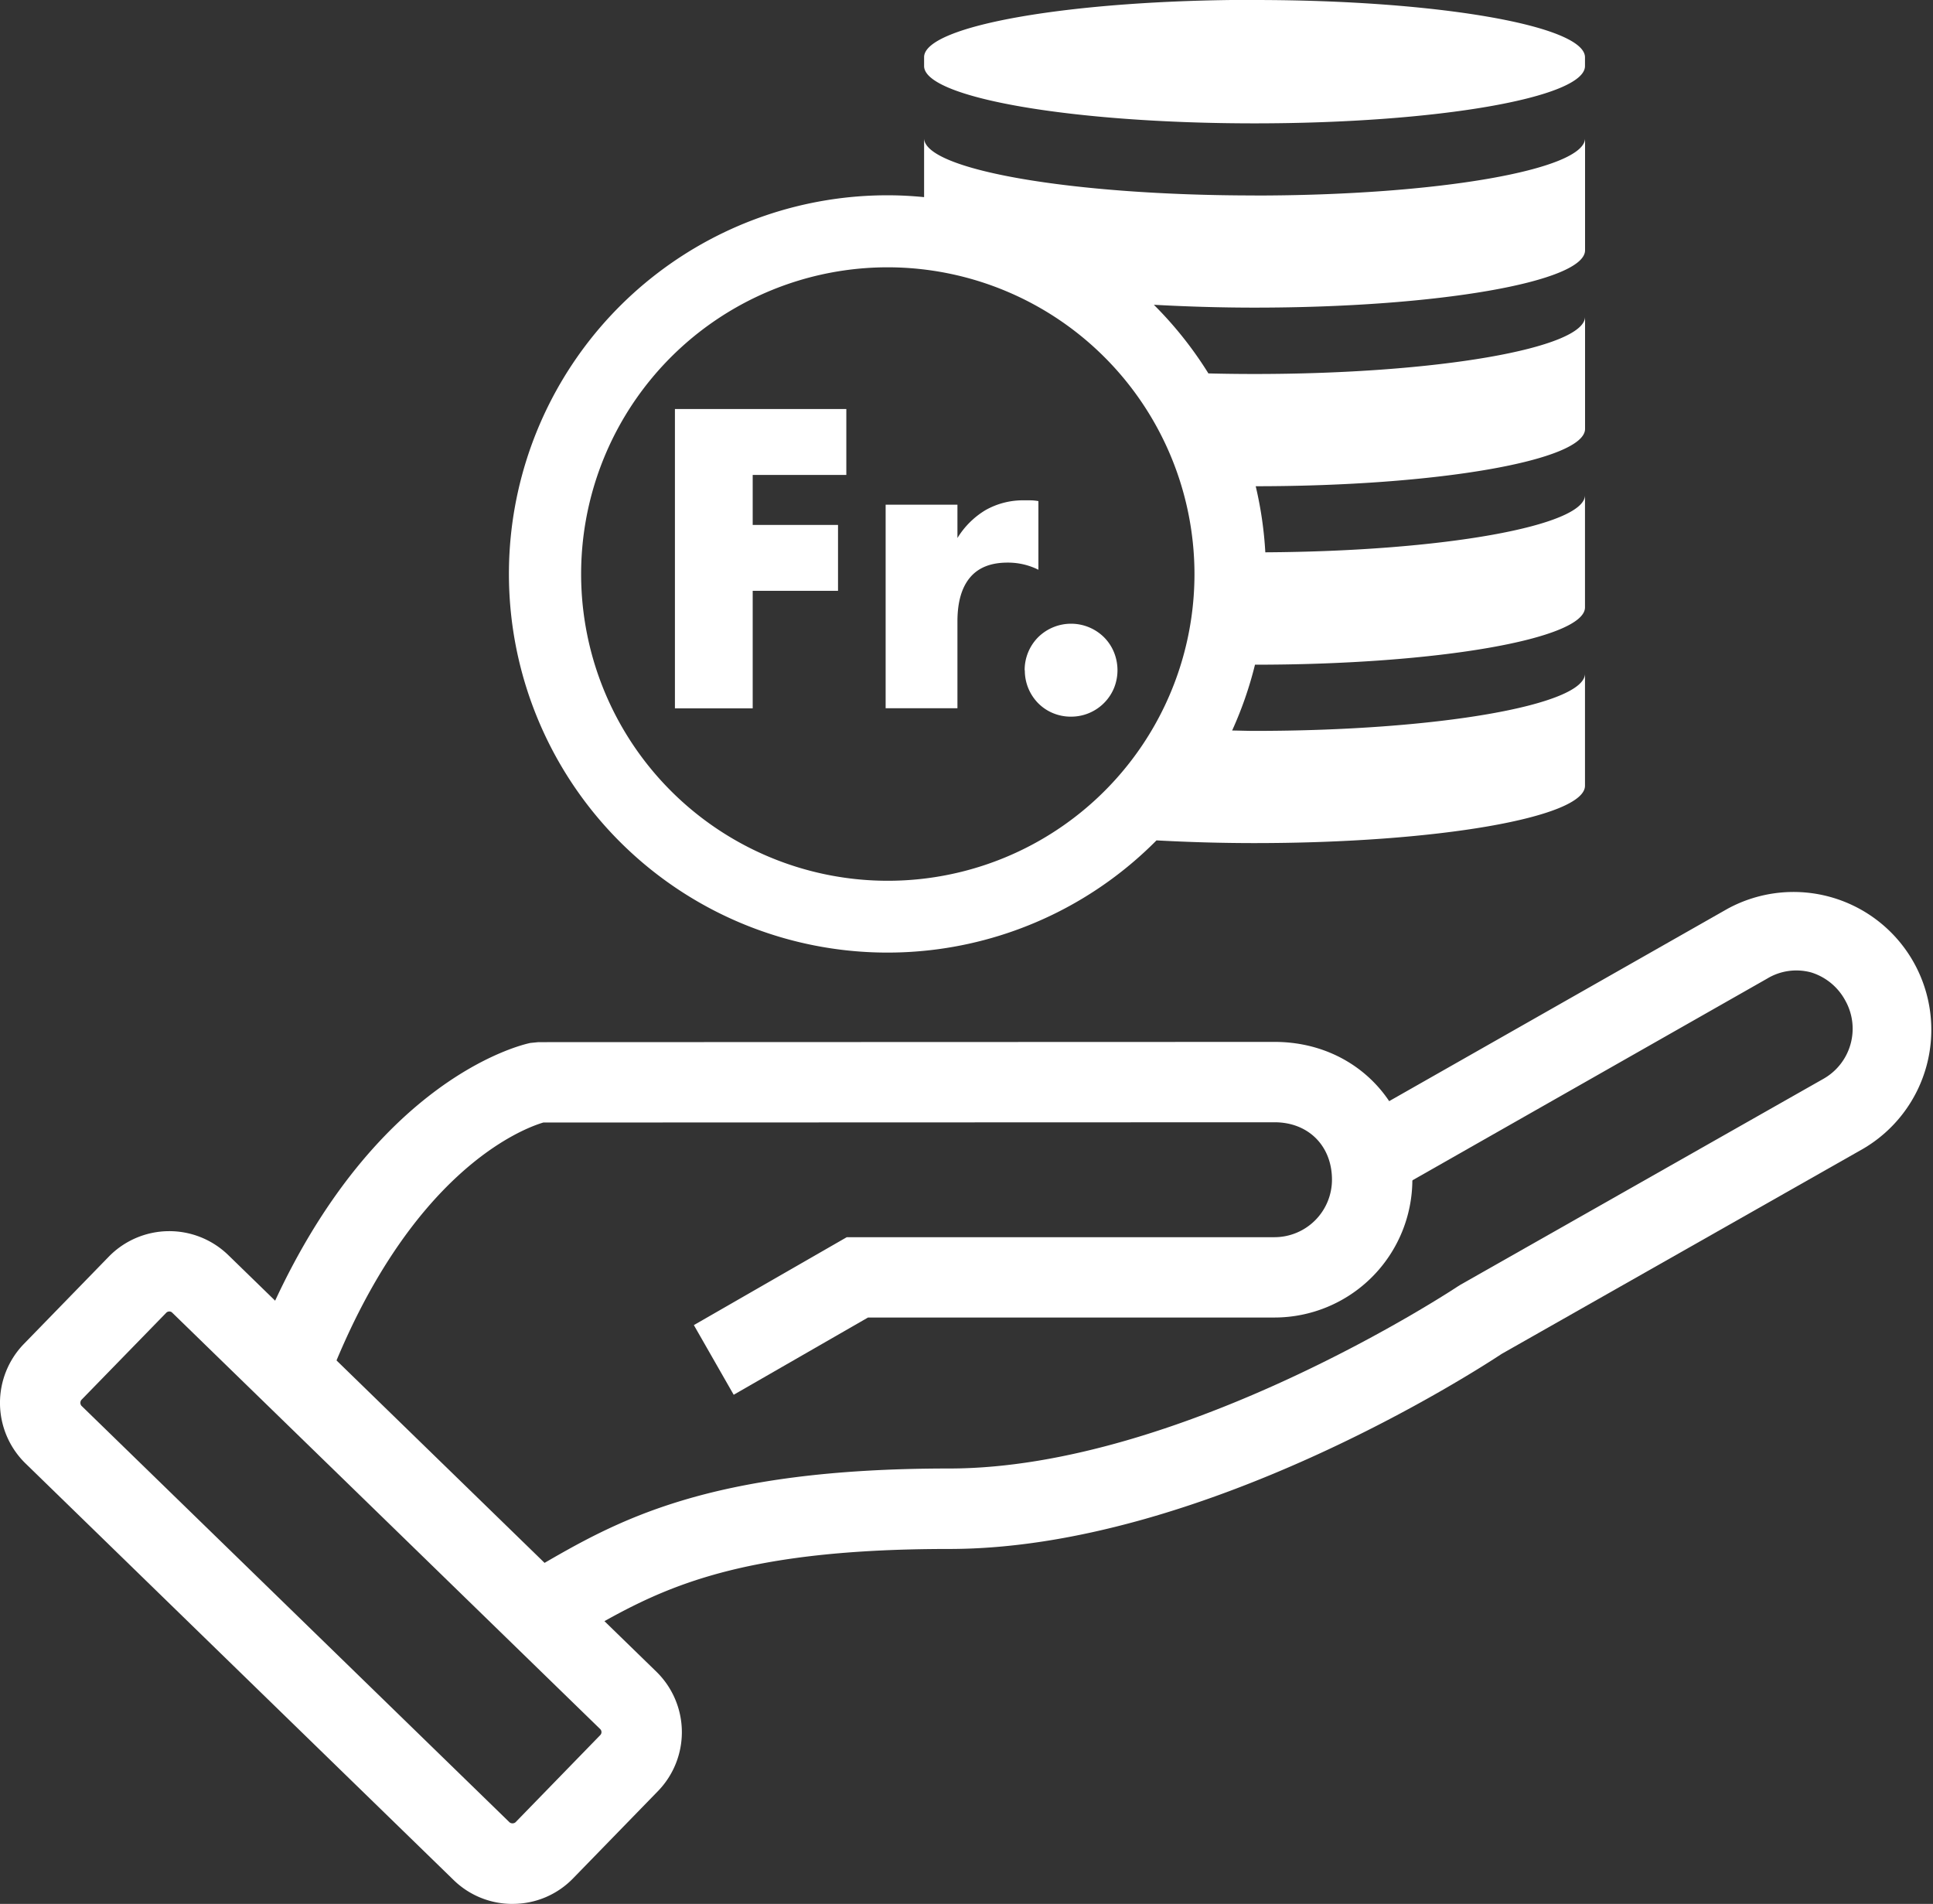
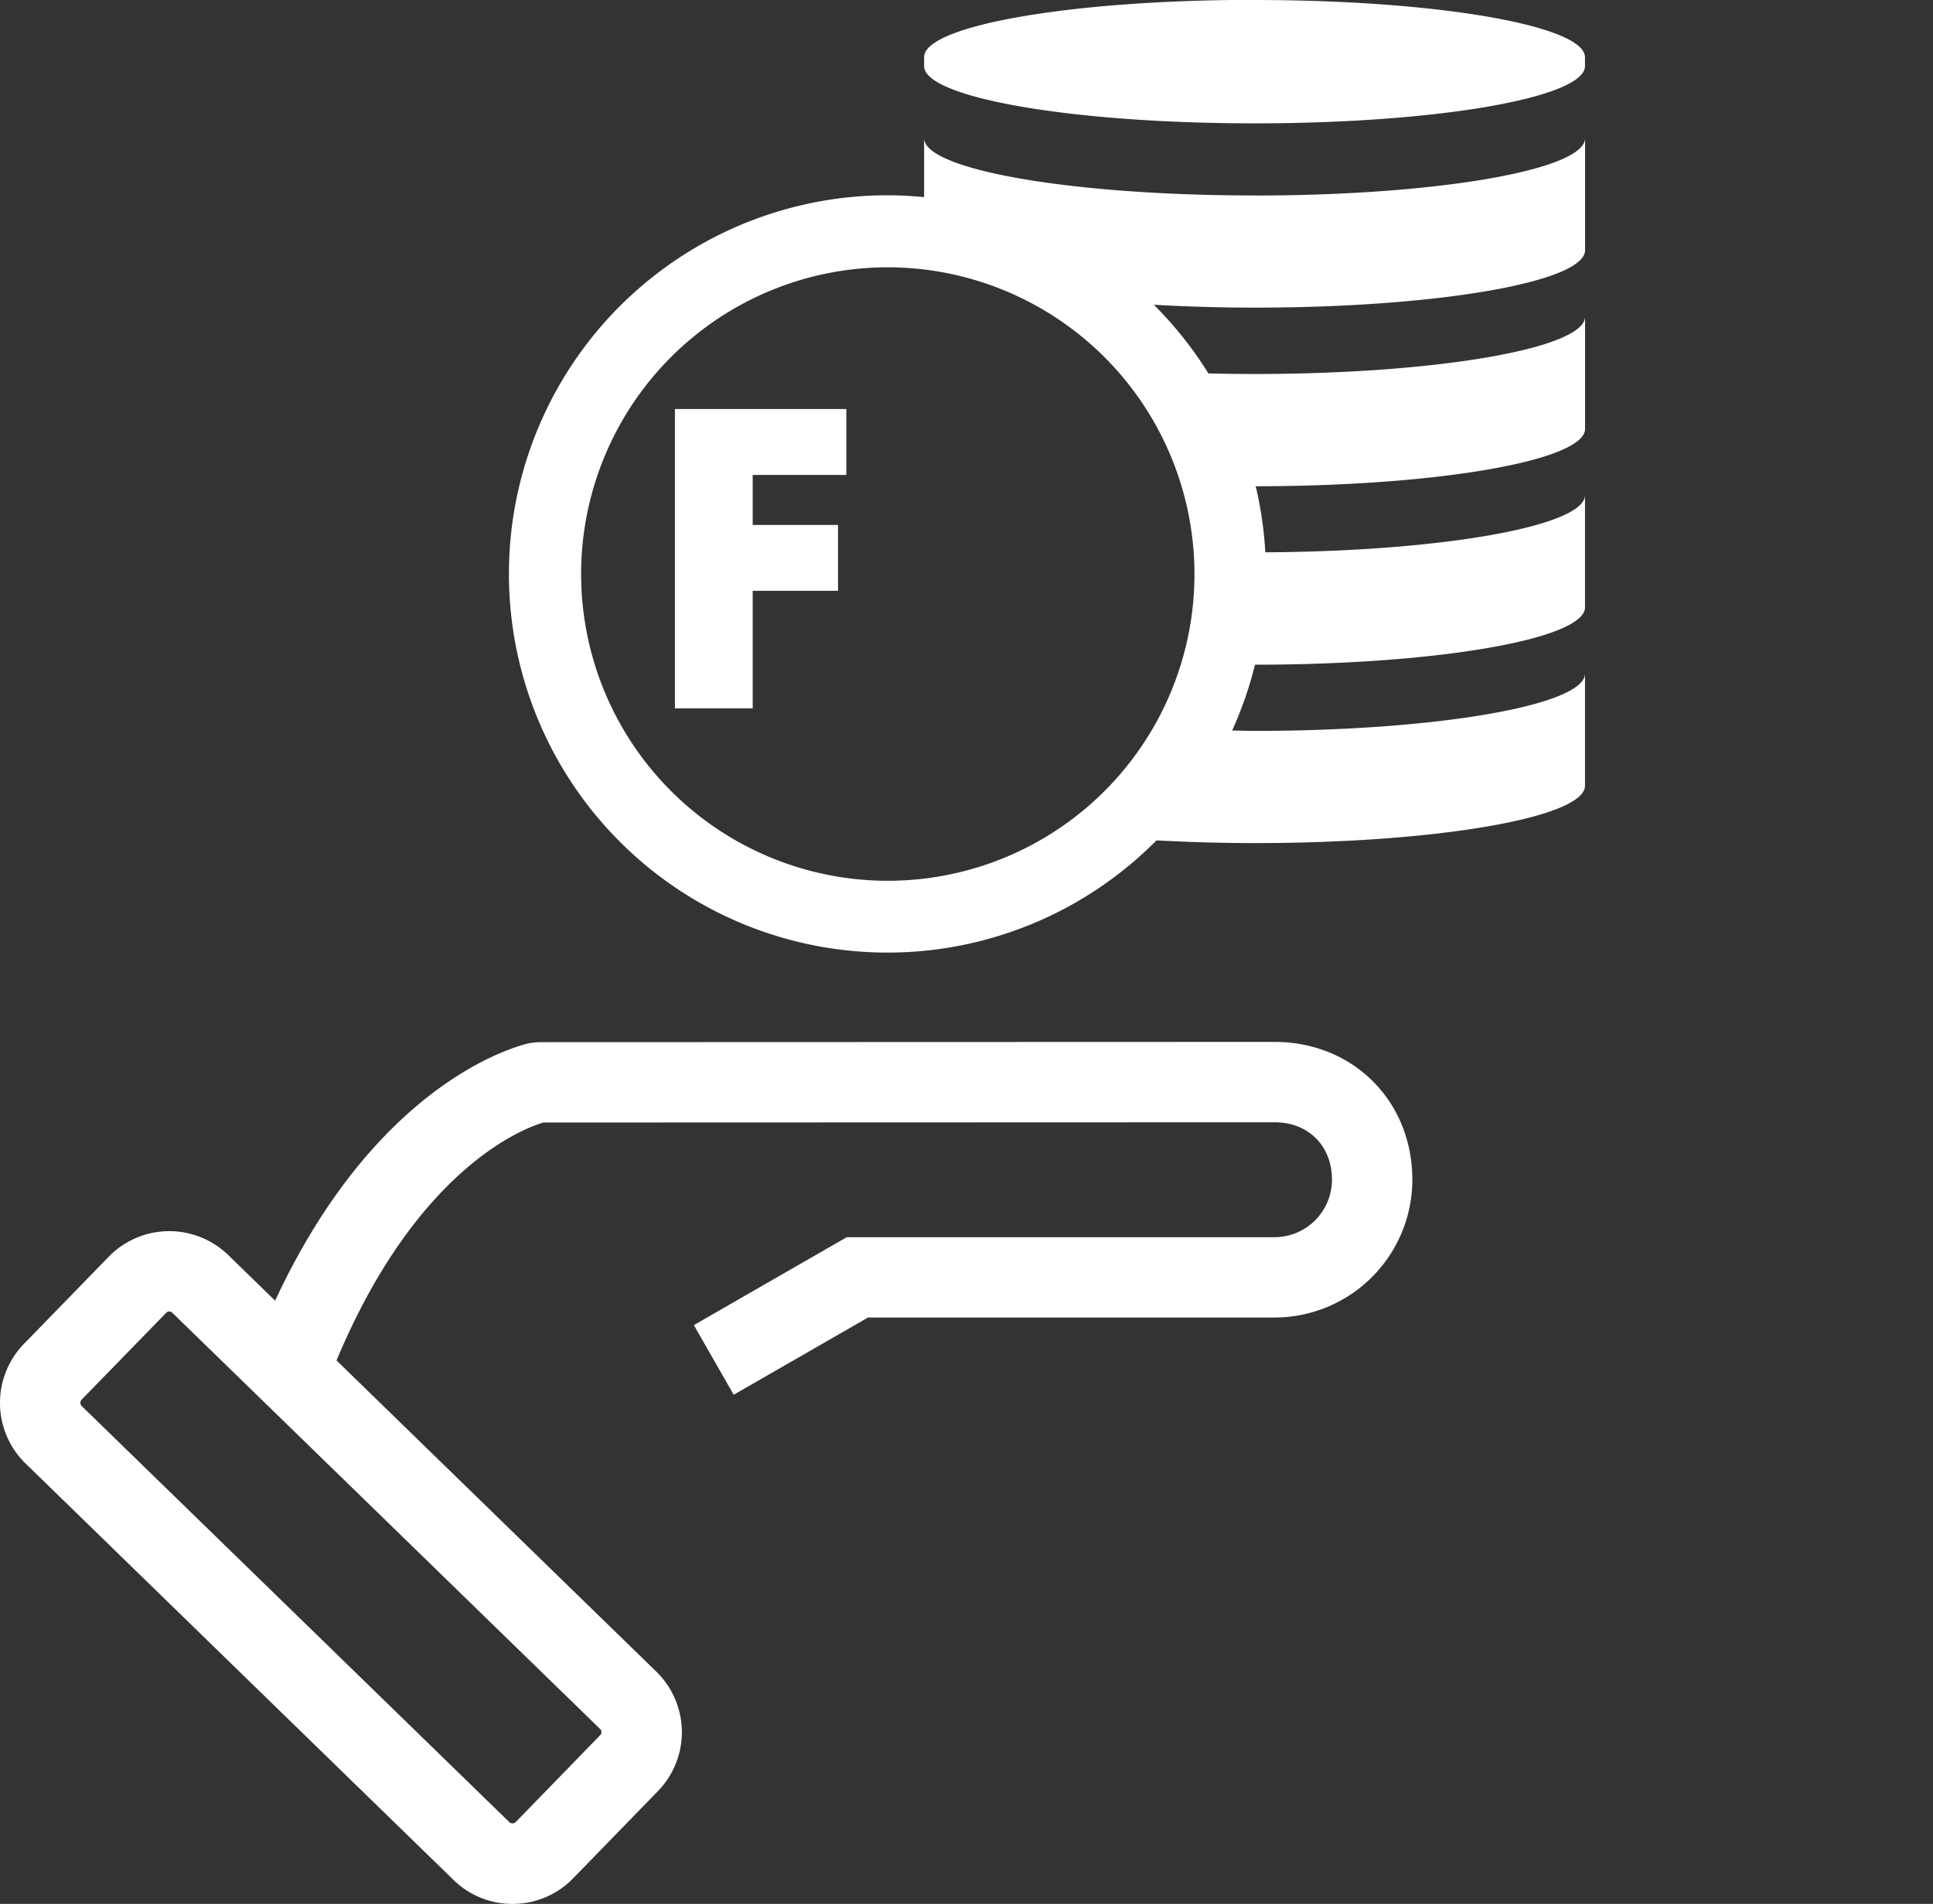
<svg xmlns="http://www.w3.org/2000/svg" id="Ebene_1" data-name="Ebene 1" viewBox="0 0 563.44 554.85">
  <rect x="0" y="0" width="563.44" height="554.85" fill="#333333" stroke="none" />
  <defs>
    <style>.cls-1{fill:#fff;}</style>
  </defs>
  <path class="cls-1" d="M367.43,6c-53.19,0-96.32,7.47-96.32,16.7v2.59c0,9.22,43.13,16.7,96.32,16.7s96.32-7.48,96.32-16.7V22.74c0-9.23-43.12-16.7-96.32-16.7M349.92,173.32a89.39,89.39,0,1,1-89.38-89.38,89.48,89.48,0,0,1,89.38,89.38M367.43,63c-53.19,0-96.32-7.48-96.32-16.71v17.2c-3.48-.34-7-.54-10.57-.54a110.35,110.35,0,1,0,78.31,188c9,.49,18.6.79,28.58.79,53.2,0,96.32-7.48,96.32-16.71V202.33c0,9.22-43.12,16.71-96.32,16.71-2.23,0-4.33-.09-6.53-.11a110.09,110.09,0,0,0,6.66-19.18c53.14,0,96.19-7.49,96.19-16.71V150.32c0,9-41.45,16.39-93.18,16.68a110.12,110.12,0,0,0-2.8-19.26c53,0,96-7.5,96-16.71V98.32c0,9.22-43.12,16.71-96.32,16.71q-6.87,0-13.47-.17a110.79,110.79,0,0,0-15.9-20c9.29.51,19.1.83,29.37.83,53.2,0,96.32-7.48,96.32-16.71V46.31c0,9.23-43.12,16.71-96.32,16.71" transform="translate(-1.75 -6.04)" />
  <polygon class="cls-1" points="246.69 138.41 219.4 138.41 219.4 152.98 244.27 152.98 244.27 172.18 219.4 172.18 219.4 206.43 196.73 206.43 196.73 119.2 246.69 119.2 246.69 138.41" />
-   <path class="cls-1" d="M259.9,153.12h20.93v9.71a24.14,24.14,0,0,1,8.22-8.15,22.18,22.18,0,0,1,11.33-2.83h1.79a13.2,13.2,0,0,1,2.26.23v20a19.83,19.83,0,0,0-9-2.08q-7.29,0-10.93,4.34T280.83,187v25.44H259.9Z" transform="translate(-1.75 -6.04)" />
-   <path class="cls-1" d="M300.42,201.35a13.57,13.57,0,0,1,3.93-9.6,13.66,13.66,0,0,1,19.2,0,13.25,13.25,0,0,1,2.89,4.34,13.85,13.85,0,0,1,0,10.53A13.51,13.51,0,0,1,314,214.89a13.39,13.39,0,0,1-5.26-1,13.12,13.12,0,0,1-4.34-2.88,13.57,13.57,0,0,1-3.93-9.61" transform="translate(-1.75 -6.04)" />
-   <path class="cls-1" d="M164.49,486.24l-11.63-20.32,5.19-3C181.3,449.38,207.66,434,278.39,434c68.21,0,147.6-52.6,148.4-53.14l.73-.45,105.78-60a16.78,16.78,0,0,0,6.3-22.83,17,17,0,0,0-9.89-8.14,16.47,16.47,0,0,0-12.93,1.83L406.44,354l-11.57-20.35,110.35-62.72a40.17,40.17,0,0,1,39.64,69.87L439.45,400.61c-7,4.63-87.44,56.84-161.06,56.84-64.42,0-85.85,12.48-108.57,25.7Z" transform="translate(-1.75 -6.04)" />
  <path class="cls-1" d="M215.61,412.51,204,392.21l44.57-25.62H373.27A16.77,16.77,0,0,0,390,349.84c0-9.86-6.88-16.74-16.72-16.74l-213.15.07c-5.86,1.73-39.28,14.13-63,76.11l-21.86-8.37c30.58-79.89,79-90.51,81.09-90.93l2.31-.23,214.62-.07c22.88,0,40.14,17.27,40.14,40.16A40.21,40.21,0,0,1,373.27,390H254.77Z" transform="translate(-1.75 -6.04)" />
  <path class="cls-1" d="M51.1,388.24a1.25,1.25,0,0,0-.88.36L25.48,414a1.37,1.37,0,0,0,0,1.71l124.8,121.41a1.4,1.4,0,0,0,1.71,0l24.74-25.44a1.24,1.24,0,0,0,0-1.71L51.94,388.58a1.17,1.17,0,0,0-.84-.34m100,172.65a24.49,24.49,0,0,1-17.17-7L9.19,432.53a24.66,24.66,0,0,1-.49-34.82l24.75-25.44a24.66,24.66,0,0,1,34.82-.48L193.06,493.2a24.64,24.64,0,0,1,.48,34.81l-24.75,25.44a24.44,24.44,0,0,1-17.31,7.43h-.34" transform="translate(-1.75 -6.04)" />
</svg>